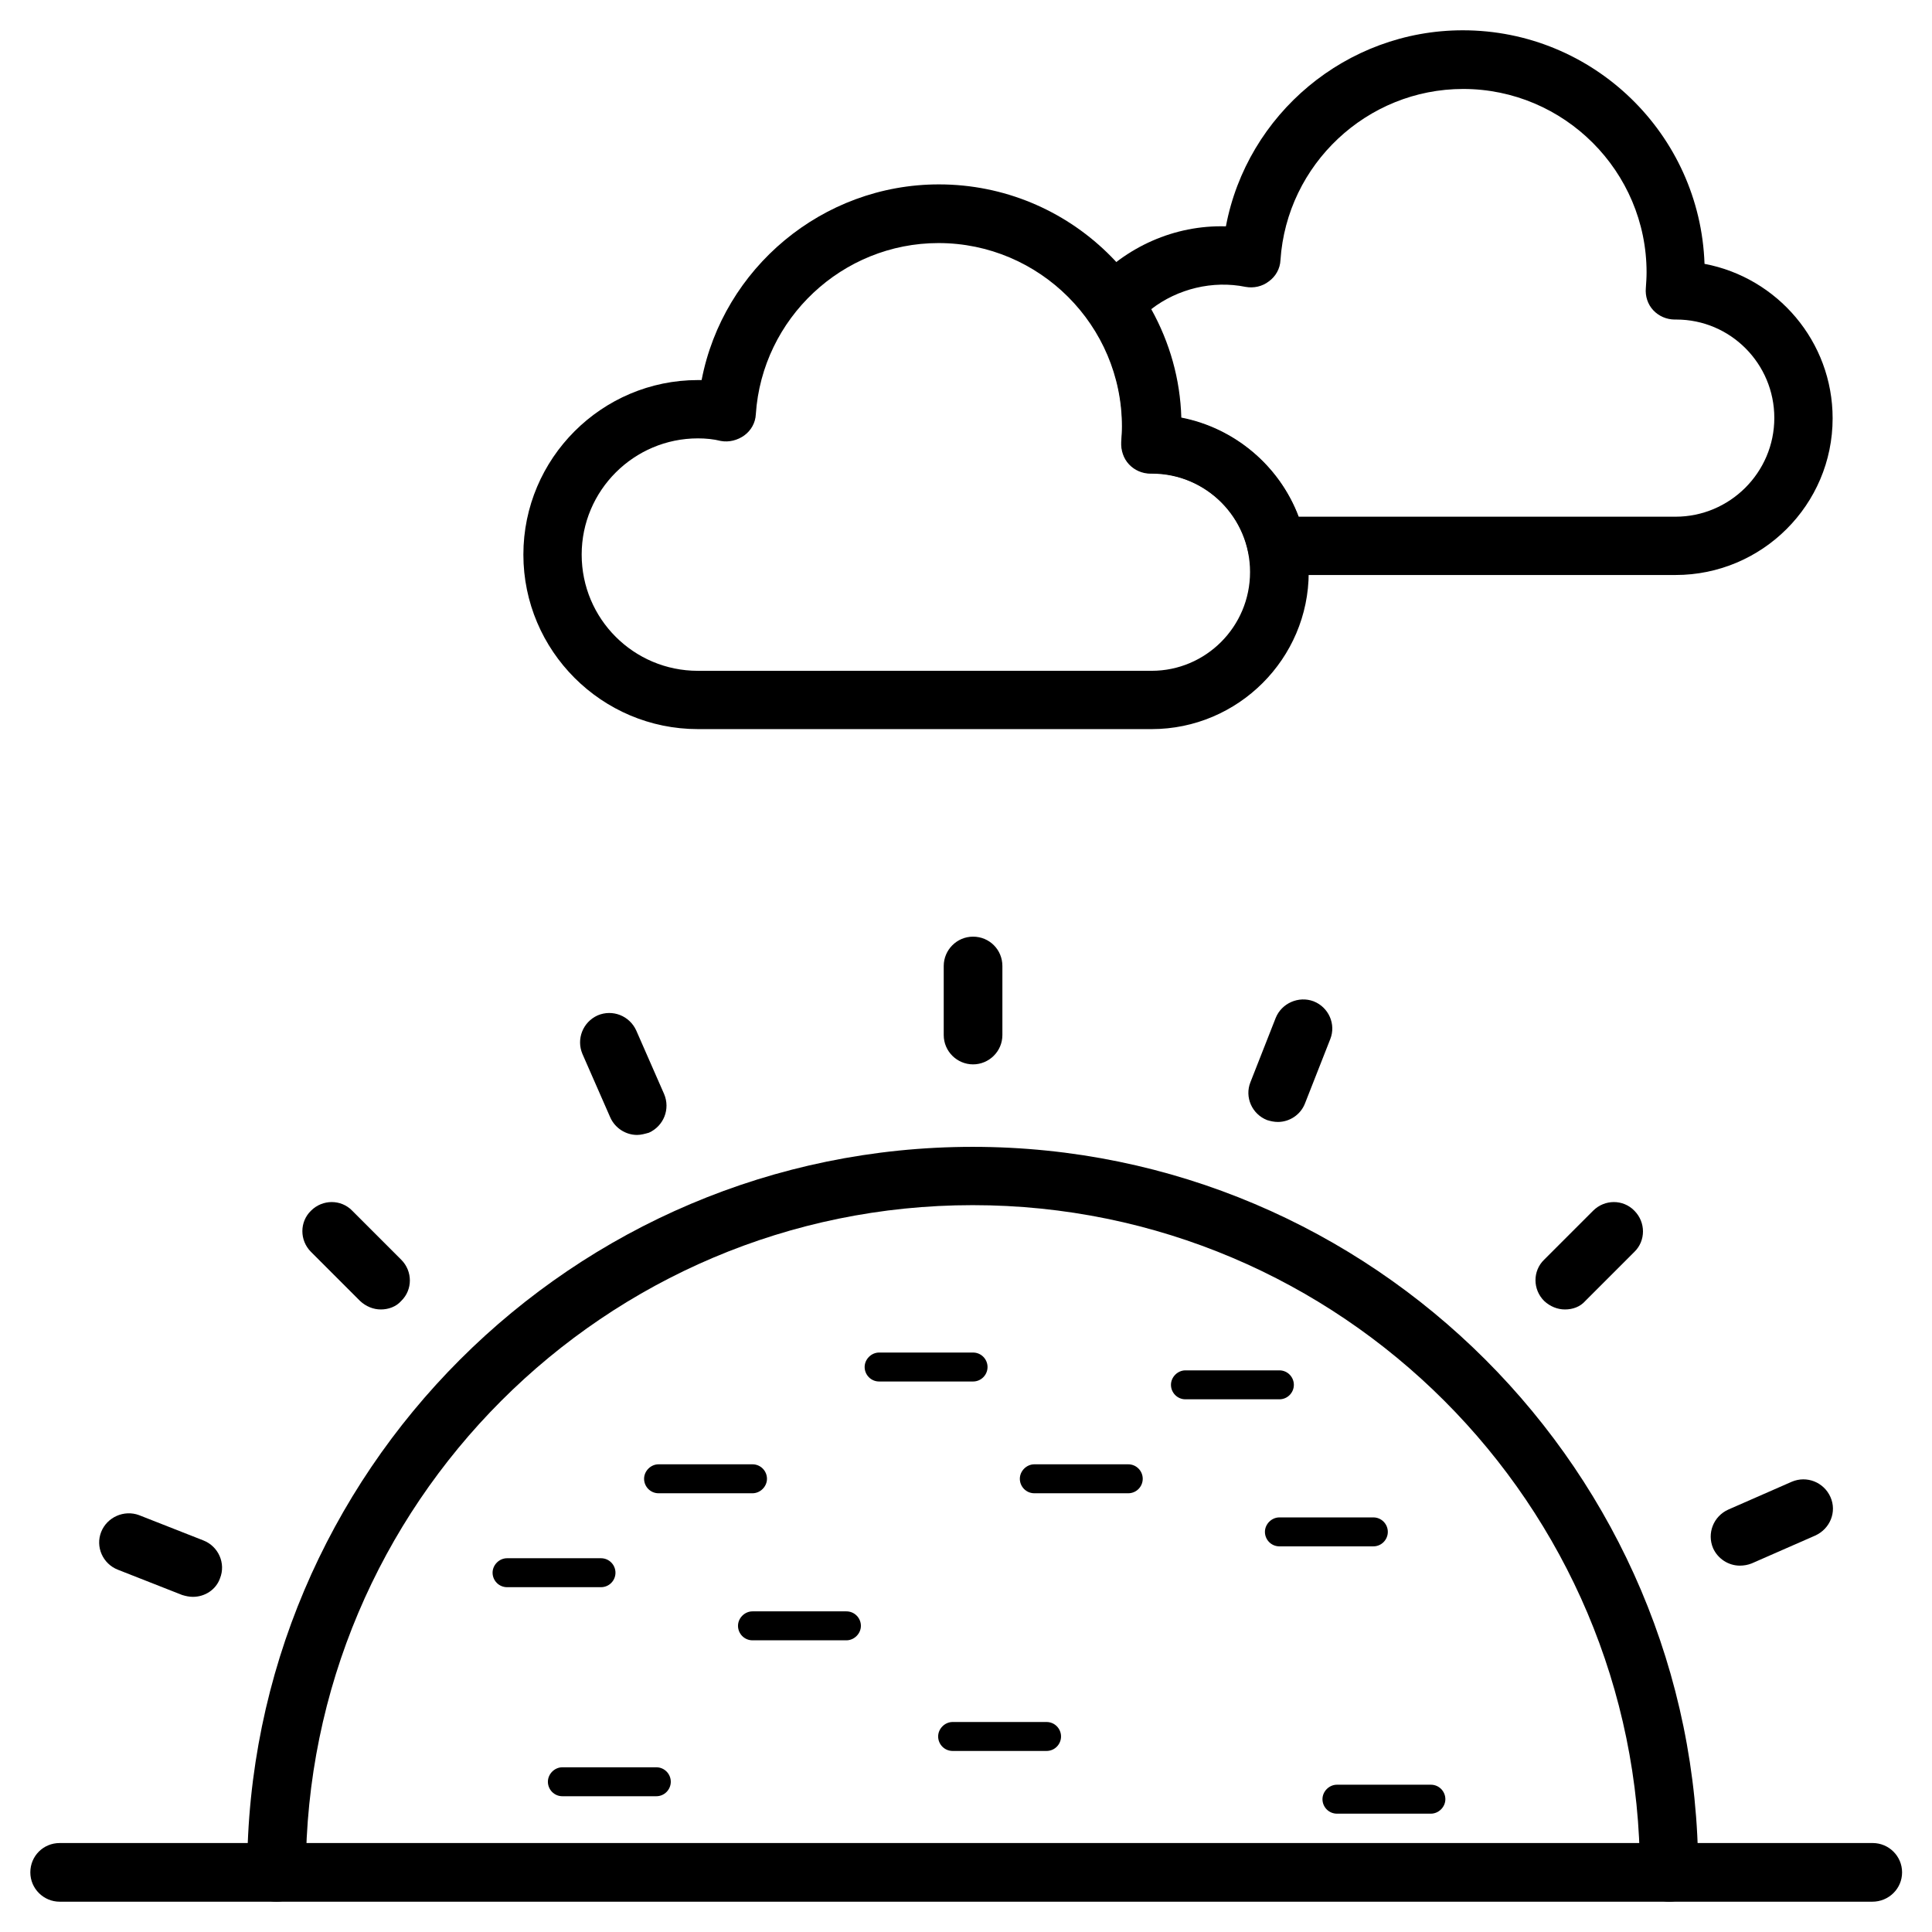
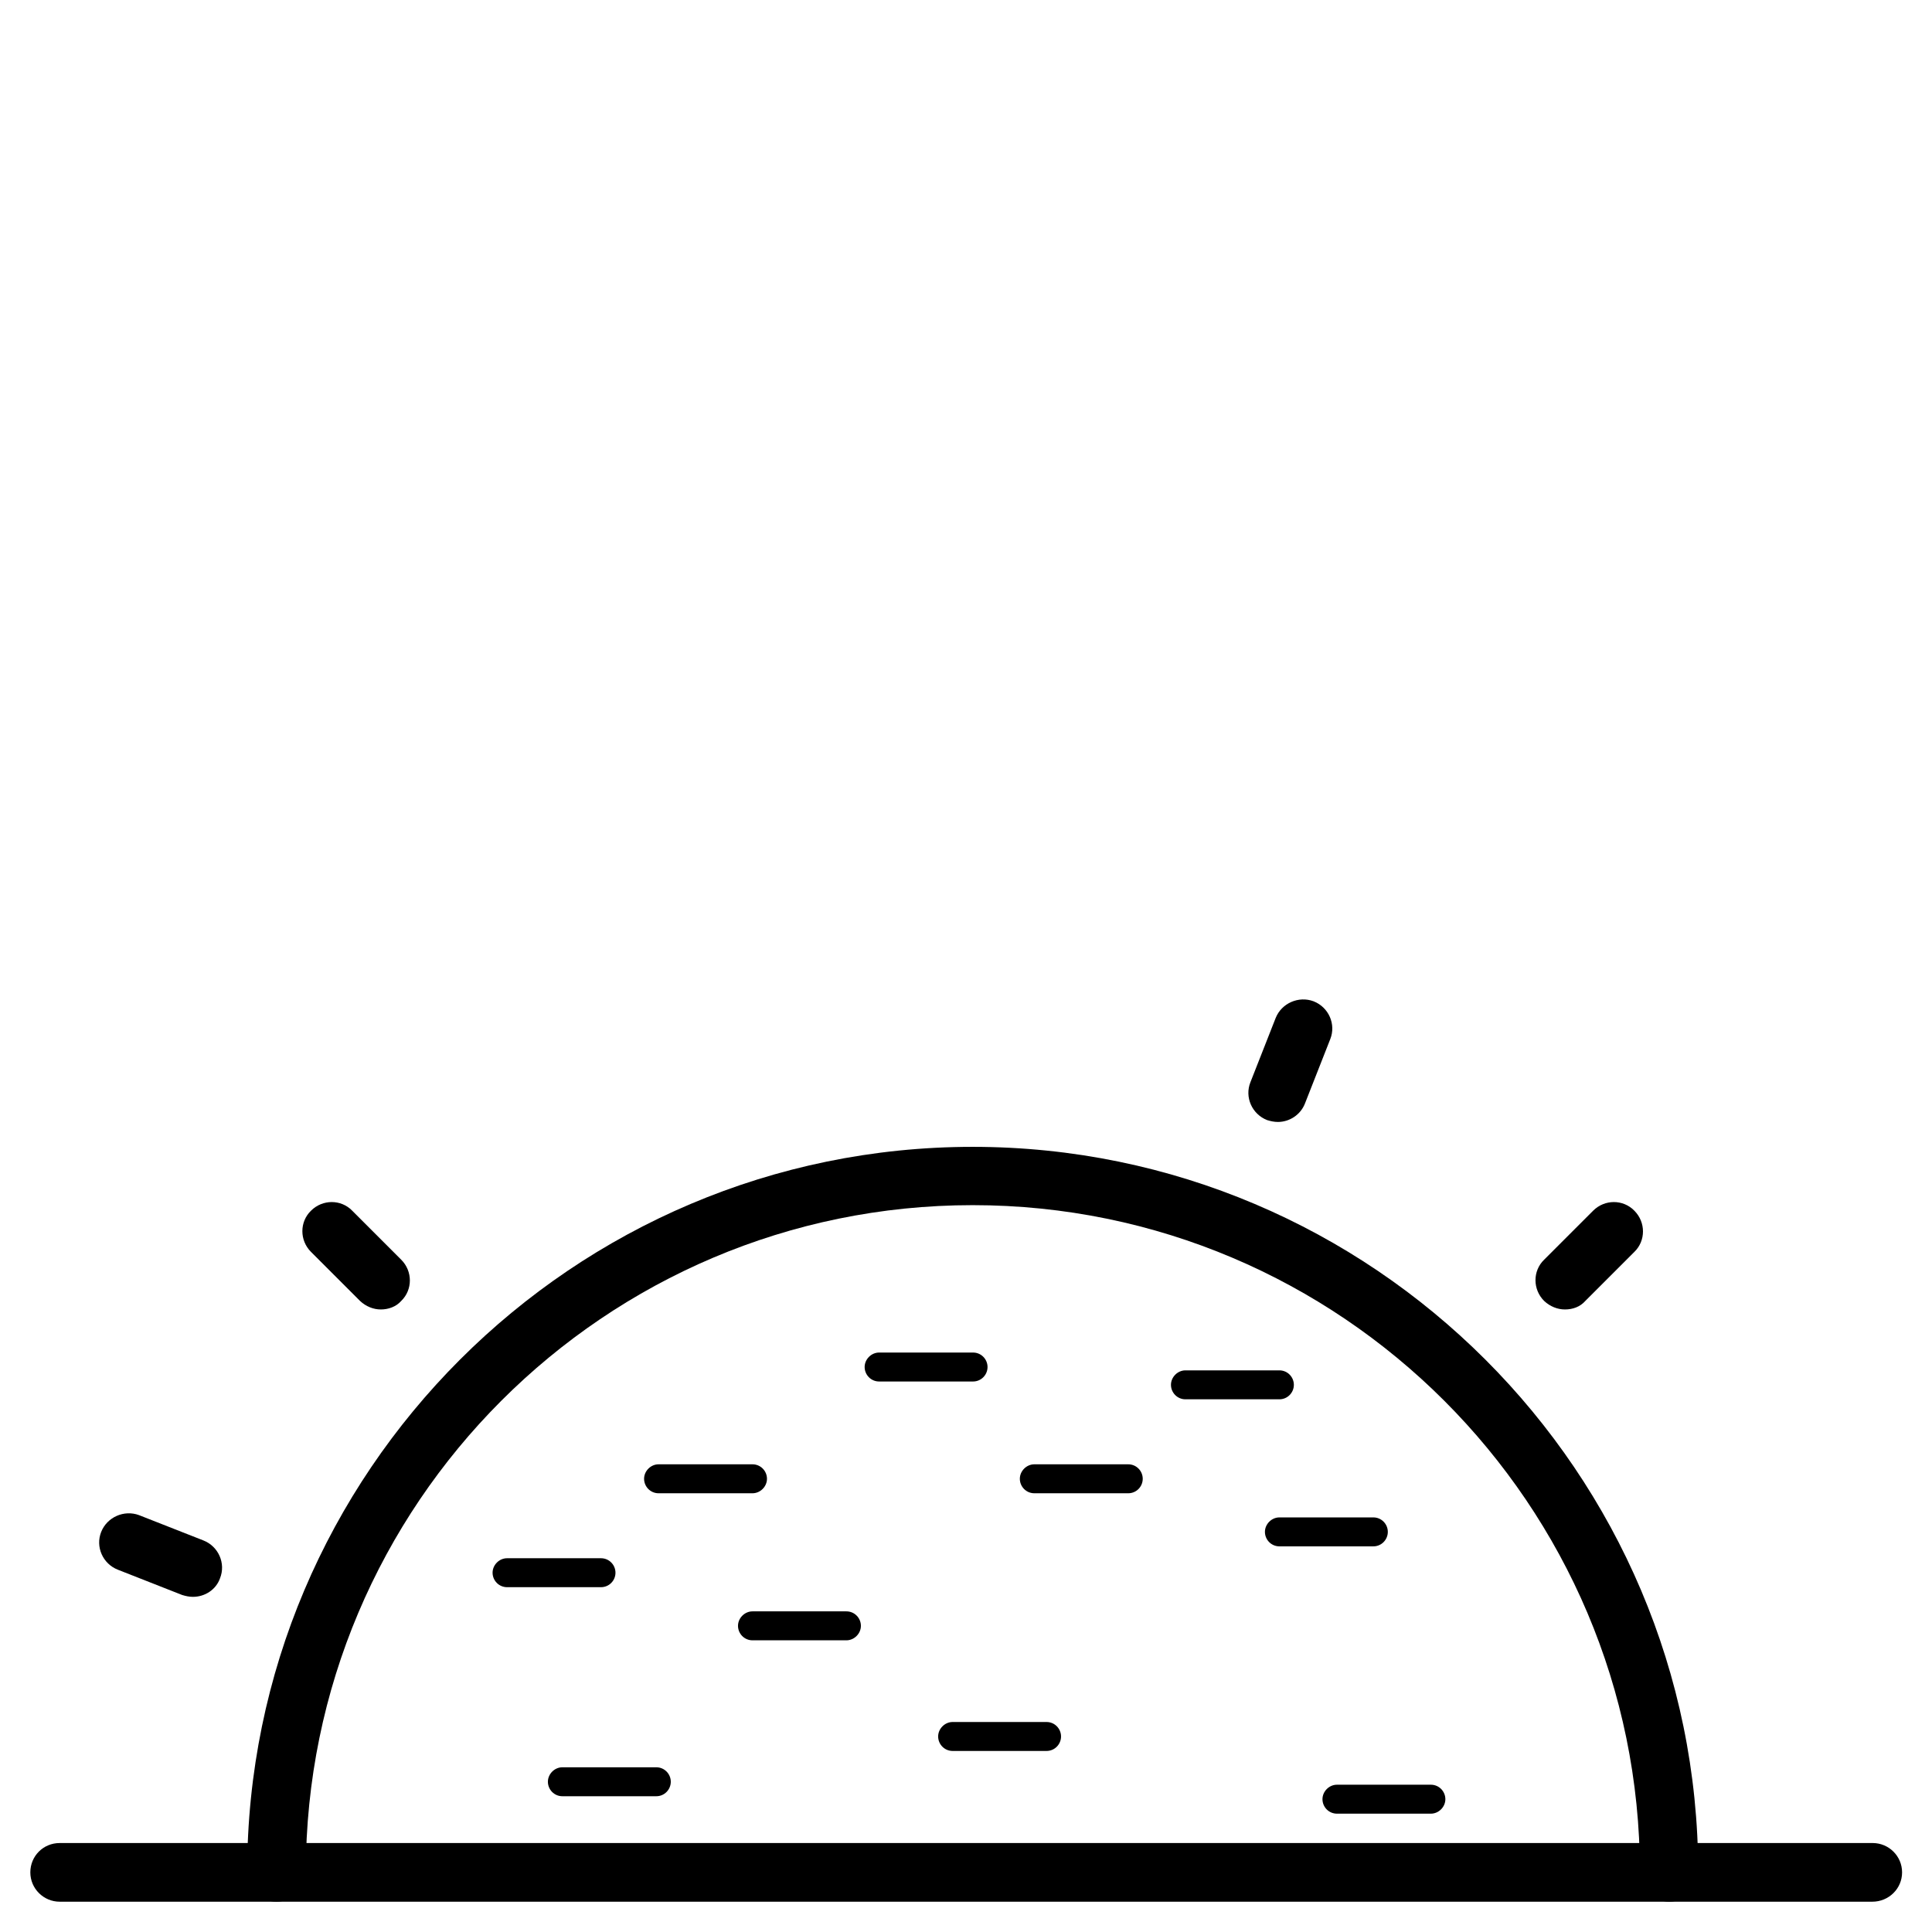
<svg xmlns="http://www.w3.org/2000/svg" fill="#000000" width="800px" height="800px" version="1.1" viewBox="144 144 512 512">
  <g>
-     <path d="m401.87 426.07c-4.231 0-7.773-3.445-7.773-7.773v-18.301c0-4.231 3.445-7.773 7.773-7.773 4.328 0 7.773 3.445 7.773 7.773v18.301c0 4.328-3.543 7.773-7.773 7.773z" />
    <path d="m558.72 491.02c-1.969 0-3.938-0.789-5.512-2.262-3.051-3.051-3.051-7.969 0-10.922l12.988-12.988c3.051-3.051 7.969-3.051 10.922 0 3.051 3.051 3.051 7.969 0 10.922l-12.988 12.988c-1.375 1.57-3.344 2.262-5.41 2.262z" />
    <path d="m244.92 491.02c-1.969 0-3.938-0.789-5.512-2.262l-12.988-12.988c-3.051-3.051-3.051-7.969 0-10.922 3.051-3.051 7.969-3.051 10.922 0l12.988 12.988c3.051 3.051 3.051 7.969 0 10.922-1.375 1.57-3.441 2.262-5.41 2.262z" />
    <path d="m482.66 441.33c-0.984 0-1.871-0.195-2.856-0.492-4.035-1.574-6.004-6.102-4.43-10.035l6.691-17.023c1.574-3.938 6.102-5.902 10.035-4.43 4.035 1.574 6.004 6.102 4.43 10.035l-6.691 17.023c-1.18 3.051-4.129 4.922-7.18 4.922z" />
    <path d="m195.13 567.18c-0.984 0-1.871-0.195-2.856-0.492l-17.023-6.691c-4.035-1.574-6.004-6.102-4.43-10.035 1.574-3.938 6.102-5.902 10.035-4.43l17.023 6.691c4.035 1.574 6.004 6.102 4.43 10.035-1.078 3.055-4.031 4.922-7.18 4.922z" />
-     <path d="m605.07 558.91c-2.953 0-5.805-1.77-7.086-4.625-1.672-3.938 0.098-8.461 4.035-10.234l16.828-7.379c3.938-1.672 8.461 0.098 10.234 4.035 1.77 3.938-0.098 8.461-4.035 10.234l-16.828 7.379c-0.984 0.395-2.066 0.59-3.148 0.59z" />
-     <path d="m312.82 444.77c-2.953 0-5.805-1.77-7.086-4.625l-7.379-16.828c-1.672-3.938 0.098-8.461 4.035-10.234 3.938-1.672 8.461 0.098 10.234 4.035l7.379 16.828c1.672 3.938-0.098 8.461-4.035 10.234-1.082 0.297-2.066 0.59-3.148 0.59z" />
    <path d="m303.27 564.62h-24.895c-2.164 0-3.836-1.77-3.836-3.836s1.77-3.836 3.836-3.836h24.895c2.164 0 3.836 1.77 3.836 3.836 0.004 2.066-1.668 3.836-3.836 3.836z" />
    <path d="m368.31 578.7h-24.895c-2.164 0-3.836-1.77-3.836-3.836s1.77-3.836 3.836-3.836h24.895c2.164 0 3.836 1.77 3.836 3.836 0.004 2.062-1.77 3.836-3.836 3.836z" />
    <path d="m343.42 539.73h-24.895c-2.164 0-3.836-1.77-3.836-3.836s1.77-3.836 3.836-3.836h24.895c2.164 0 3.836 1.77 3.836 3.836 0.004 2.066-1.77 3.836-3.836 3.836z" />
    <path d="m317.93 620.02h-24.895c-2.164 0-3.836-1.77-3.836-3.836s1.77-3.836 3.836-3.836h24.895c2.164 0 3.836 1.77 3.836 3.836 0 2.062-1.672 3.836-3.836 3.836z" />
    <path d="m421.35 608.02h-24.895c-2.164 0-3.836-1.77-3.836-3.836 0-2.066 1.77-3.836 3.836-3.836h24.895c2.164 0 3.836 1.77 3.836 3.836 0 2.066-1.672 3.836-3.836 3.836z" />
    <path d="m443 539.73h-24.895c-2.164 0-3.836-1.77-3.836-3.836s1.77-3.836 3.836-3.836h24.895c2.164 0 3.836 1.77 3.836 3.836s-1.672 3.836-3.836 3.836z" />
    <path d="m507.95 553.8h-24.895c-2.164 0-3.836-1.77-3.836-3.836 0-2.066 1.77-3.836 3.836-3.836h24.895c2.164 0 3.836 1.77 3.836 3.836 0 2.066-1.672 3.836-3.836 3.836z" />
    <path d="m483.05 514.83h-24.895c-2.164 0-3.836-1.77-3.836-3.836s1.77-3.836 3.836-3.836h24.895c2.164 0 3.836 1.77 3.836 3.836 0.004 2.062-1.668 3.836-3.836 3.836z" />
    <path d="m401.87 510.11h-24.895c-2.164 0-3.836-1.77-3.836-3.836 0-2.066 1.77-3.836 3.836-3.836h24.895c2.164 0 3.836 1.77 3.836 3.836 0.004 2.062-1.672 3.836-3.836 3.836z" />
    <path d="m523.2 624.64h-24.895c-2.164 0-3.836-1.77-3.836-3.836s1.77-3.836 3.836-3.836h24.895c2.164 0 3.836 1.77 3.836 3.836 0.004 2.066-1.77 3.836-3.836 3.836z" />
    <path d="m640.2 647.97h-480.39c-4.231 0-7.773-3.445-7.773-7.773 0-4.328 3.445-7.773 7.773-7.773h480.49c4.231 0 7.773 3.445 7.773 7.773 0 4.328-3.543 7.773-7.871 7.773z" />
    <path d="m586.37 647.97c-4.231 0-7.773-3.445-7.773-7.773 0-97.516-79.312-176.82-176.82-176.82-97.516 0-176.73 79.312-176.73 176.82 0 4.231-3.445 7.773-7.773 7.773s-7.773-3.445-7.773-7.773c0-105.98 86.297-192.27 192.27-192.27 105.98 0 192.27 86.297 192.27 192.27 0.098 4.328-3.344 7.773-7.676 7.773z" />
-     <path d="m449.2 337.22h-120.25c-25.484 0-46.25-20.762-46.25-46.25 0-25.484 20.762-46.25 46.25-46.25h0.984c5.707-29.617 31.98-51.855 62.879-51.855 34.637 0 62.879 27.551 64.059 61.895 19.285 3.641 33.949 20.566 33.949 40.934-0.004 22.832-18.699 41.527-41.625 41.527zm-120.25-77.047c-16.926 0-30.801 13.777-30.801 30.801 0 17.023 13.777 30.801 30.801 30.801l120.25-0.004c14.367 0 26.074-11.711 26.074-26.176 0-14.367-11.609-26.074-25.977-26.074h-0.395c-2.164 0-4.231-0.887-5.707-2.461-1.477-1.574-2.164-3.738-2.066-5.902 0.098-1.379 0.195-2.754 0.195-4.133 0-26.766-21.844-48.609-48.609-48.609-25.484 0-46.738 19.977-48.414 45.363-0.098 2.262-1.277 4.328-3.051 5.609-1.77 1.277-4.035 1.871-6.199 1.477-1.965-0.496-4.031-0.691-6.098-0.691z" />
-     <path d="m588.04 296.38h-105.68c-3.641 0-6.887-2.559-7.578-6.199-2.461-12.004-13.188-20.664-25.387-20.762h-0.395c-2.164 0-4.231-0.887-5.707-2.461-1.477-1.574-2.164-3.738-2.066-5.902 0.098-1.379 0.195-2.754 0.195-4.133 0-10.035-3.051-19.582-8.758-27.848-2.066-2.953-1.871-6.887 0.59-9.543 9.055-10.137 22.043-15.941 35.621-15.547 5.613-29.719 31.887-51.957 62.781-51.957 34.637 0 62.879 27.551 64.059 61.895 19.285 3.641 33.949 20.566 33.949 40.934 0 22.926-18.695 41.523-41.621 41.523zm-99.879-15.449h99.875c14.367 0 26.176-11.711 26.176-26.176 0-14.367-11.609-26.074-25.977-26.074h-0.395c-2.164 0-4.231-0.887-5.707-2.461-1.477-1.574-2.164-3.738-1.969-5.902 0.098-1.379 0.195-2.754 0.195-4.133 0-26.766-21.844-48.609-48.609-48.609-25.484 0-46.738 19.977-48.414 45.363-0.098 2.262-1.277 4.328-3.051 5.609-1.77 1.379-4.035 1.871-6.199 1.477-8.66-1.77-18.008 0.492-24.992 5.902 4.922 8.855 7.676 18.598 7.969 28.734 14.074 2.754 25.98 12.691 31.098 26.27z" />
  </g>
</svg>